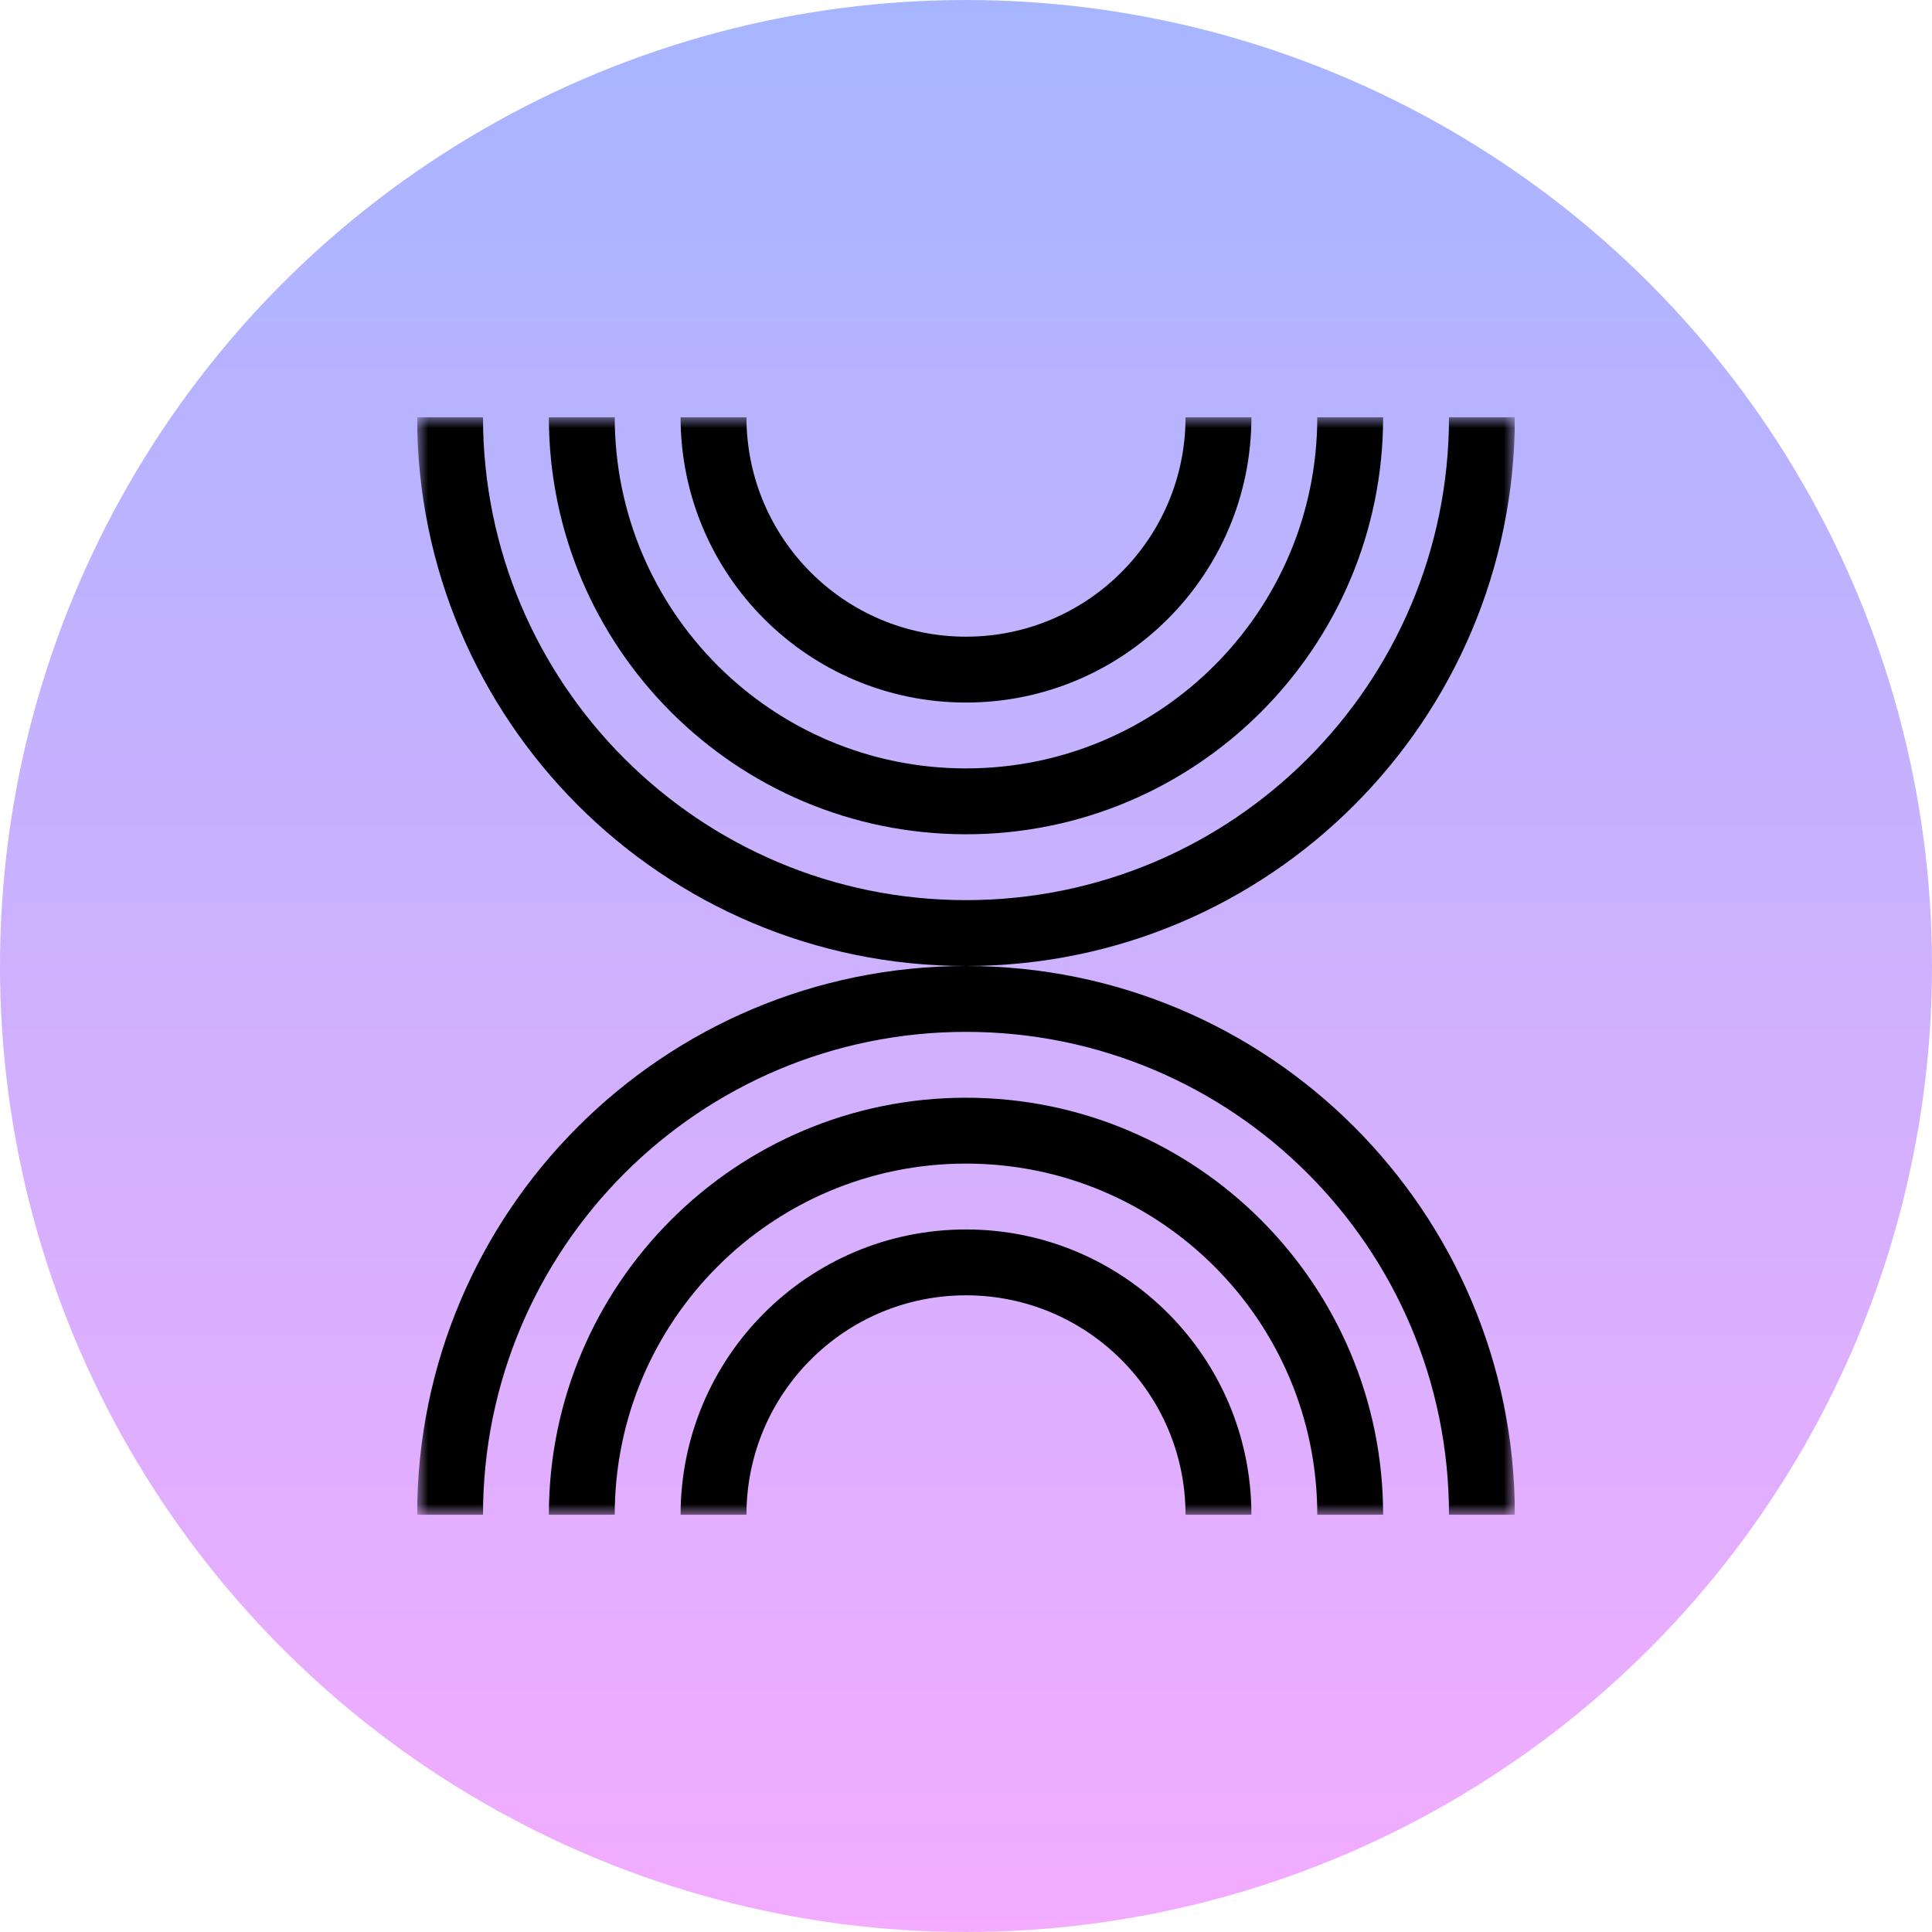
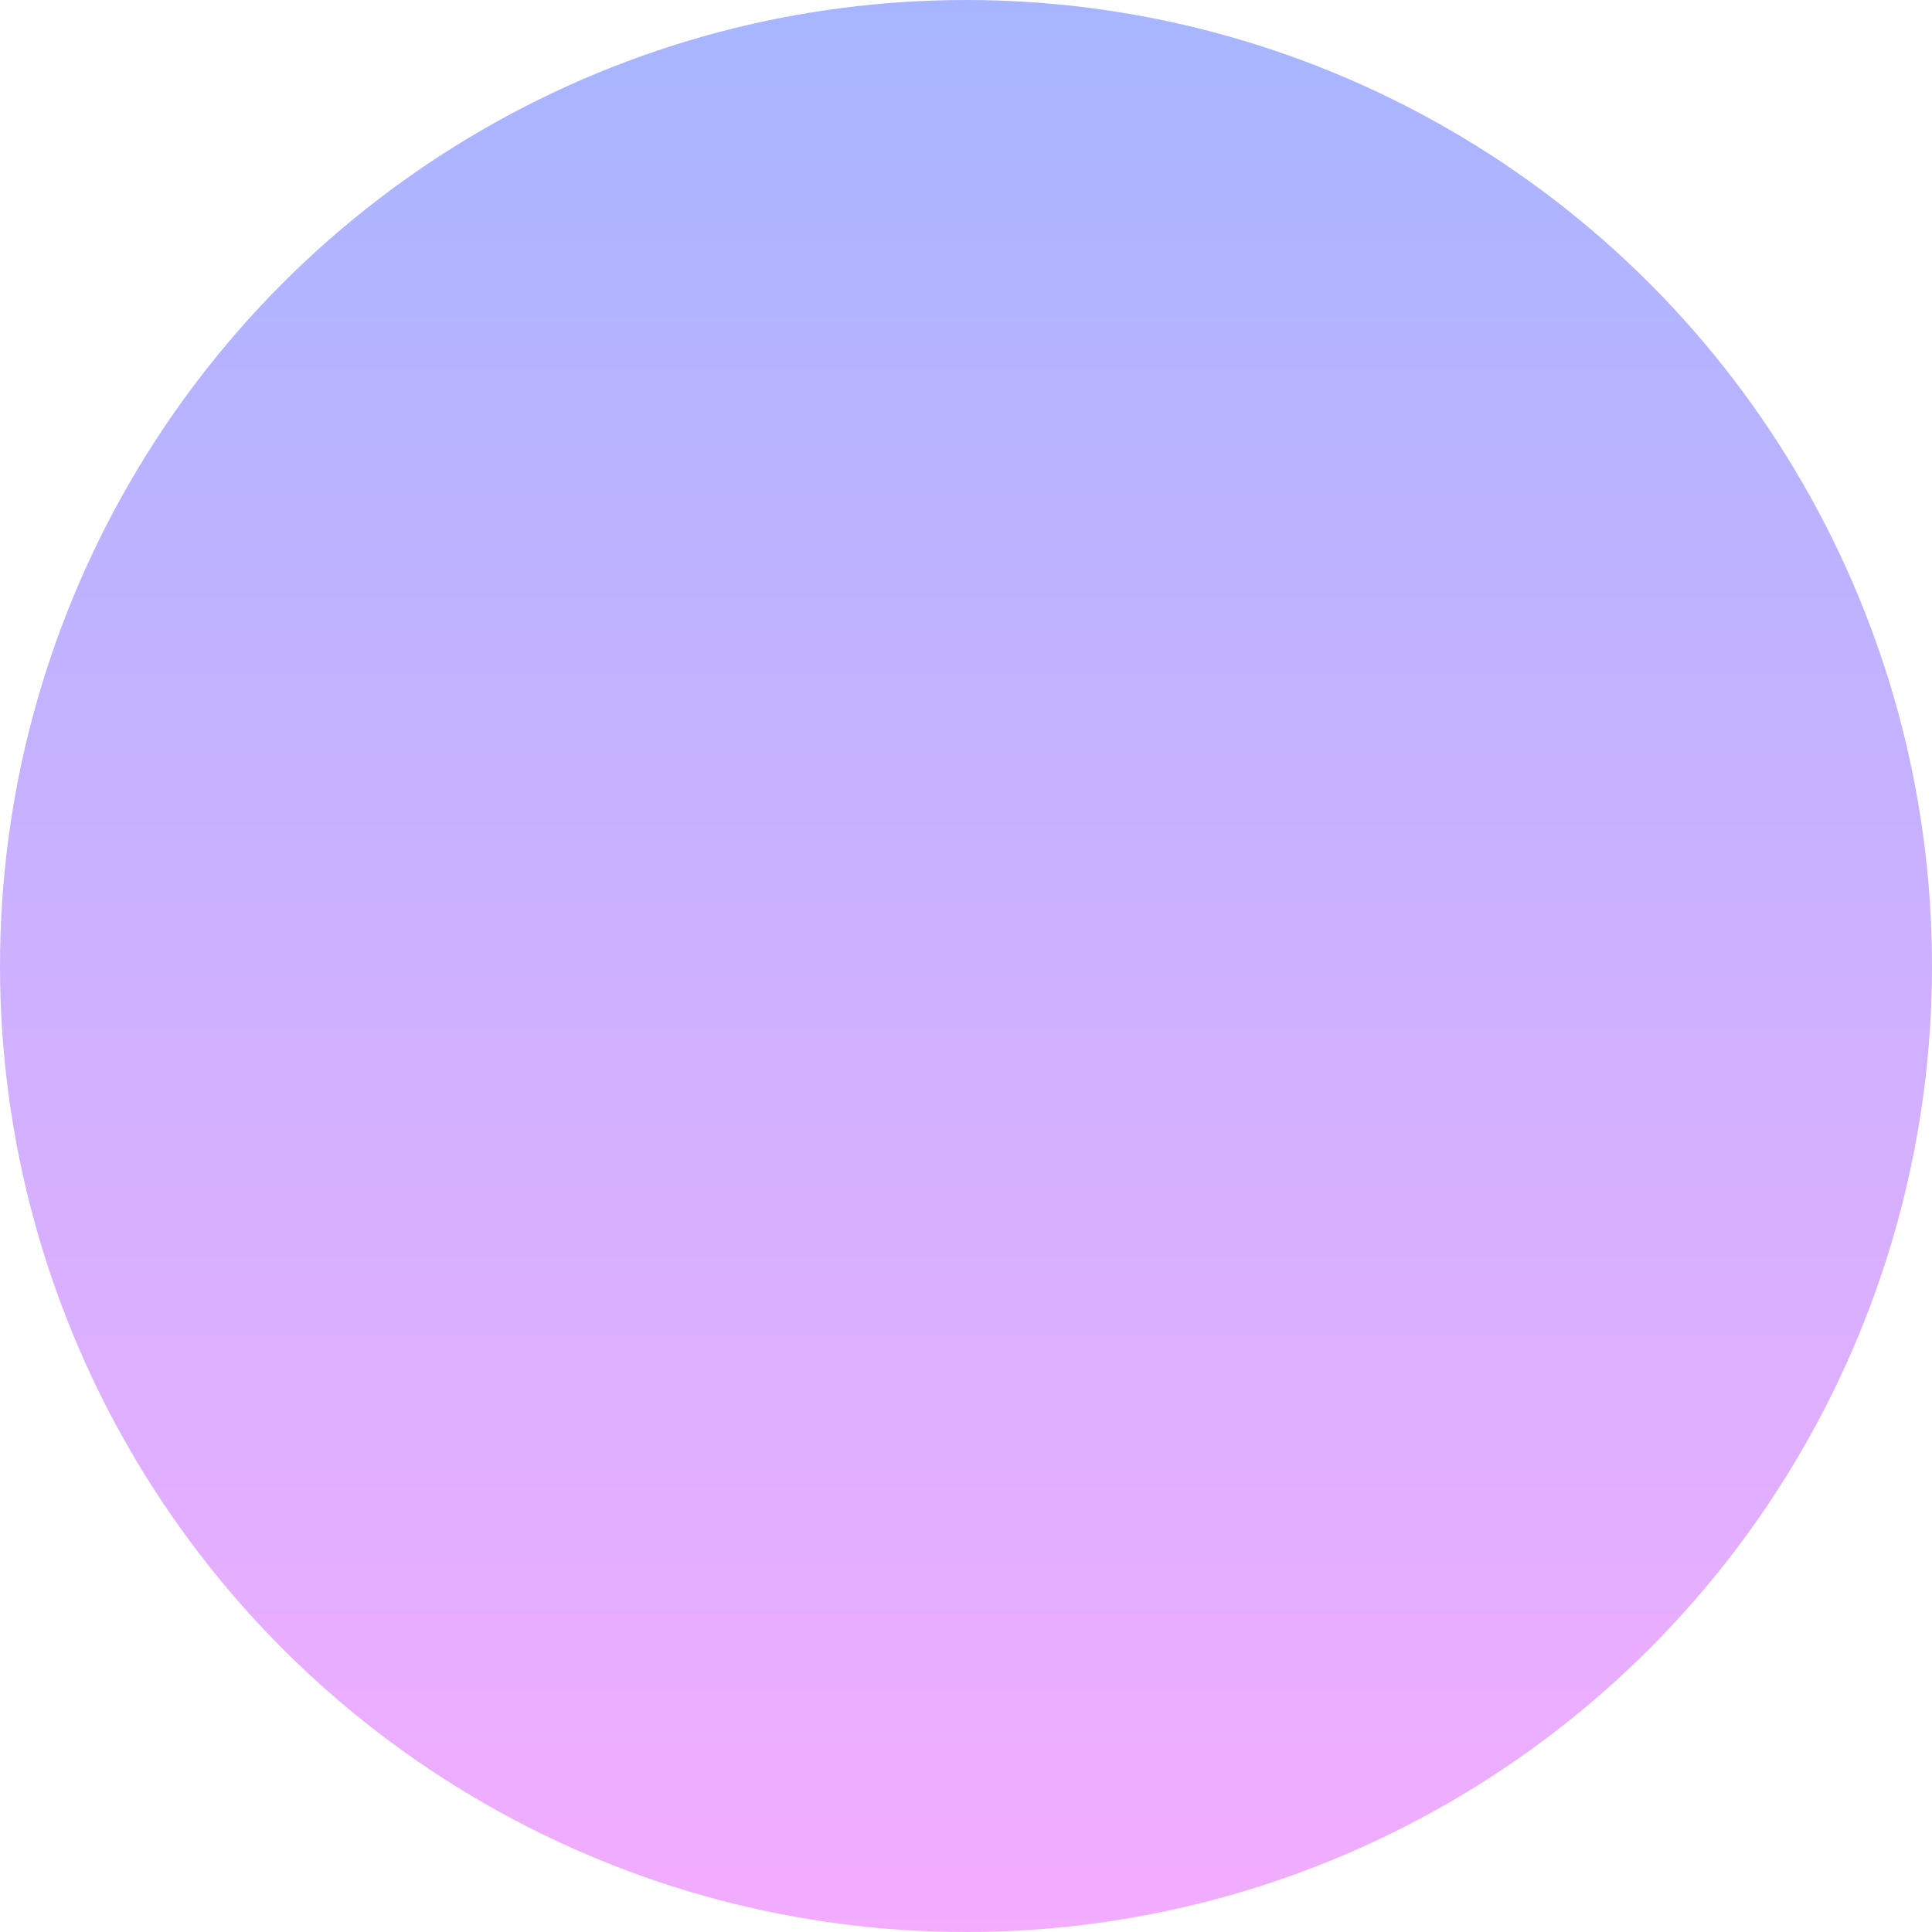
<svg xmlns="http://www.w3.org/2000/svg" width="88" height="88" viewBox="0 0 88 88" fill="none">
  <circle cx="44" cy="44" r="44" fill="url(#paint0_linear_8_5407)" />
  <g clip-path="url(#clip0_8_5407)">
    <mask id="mask0_8_5407" style="mask-type:luminance" maskUnits="userSpaceOnUse" x="19" y="19" width="50" height="50">
-       <path d="M69 19H19V69H69V19Z" fill="white" />
-     </mask>
+       </mask>
    <g mask="url(#mask0_8_5407)">
-       <path fill-rule="evenodd" clip-rule="evenodd" d="M19 19C19 32.807 30.193 44 44 44C30.193 44 19 55.193 19 69H22C22 56.85 31.85 47 44 47C56.15 47 66 56.85 66 69H69C69 55.193 57.807 44 44 44C57.807 44 69 32.807 69 19H66C66 31.15 56.15 41 44 41C31.85 41 22 31.15 22 19H19ZM25 19C25 29.493 33.507 38 44 38C54.493 38 63 29.493 63 19H60C60 27.837 52.837 35 44 35C35.163 35 28 27.837 28 19H25ZM31 19C31 26.18 36.82 32 44 32C51.18 32 57 26.18 57 19H54C54 24.523 49.523 29 44 29C38.477 29 34 24.523 34 19H31ZM44 50C54.493 50 63 58.507 63 69H60C60 60.163 52.837 53 44 53C35.163 53 28 60.163 28 69H25C25 58.507 33.507 50 44 50ZM44 56C51.18 56 57 61.82 57 69H54C54 63.477 49.523 59 44 59C38.477 59 34 63.477 34 69H31C31 61.82 36.82 56 44 56Z" fill="black" />
-     </g>
+       </g>
  </g>
  <defs>
    <linearGradient id="paint0_linear_8_5407" x1="44" y1="0" x2="44" y2="88" gradientUnits="userSpaceOnUse">
      <stop stop-color="#A7B5FF" />
      <stop offset="1" stop-color="#F3ACFF" />
    </linearGradient>
    <clipPath id="clip0_8_5407">
-       <rect width="50" height="50" fill="white" transform="translate(19 19)" />
-     </clipPath>
+       </clipPath>
  </defs>
</svg>